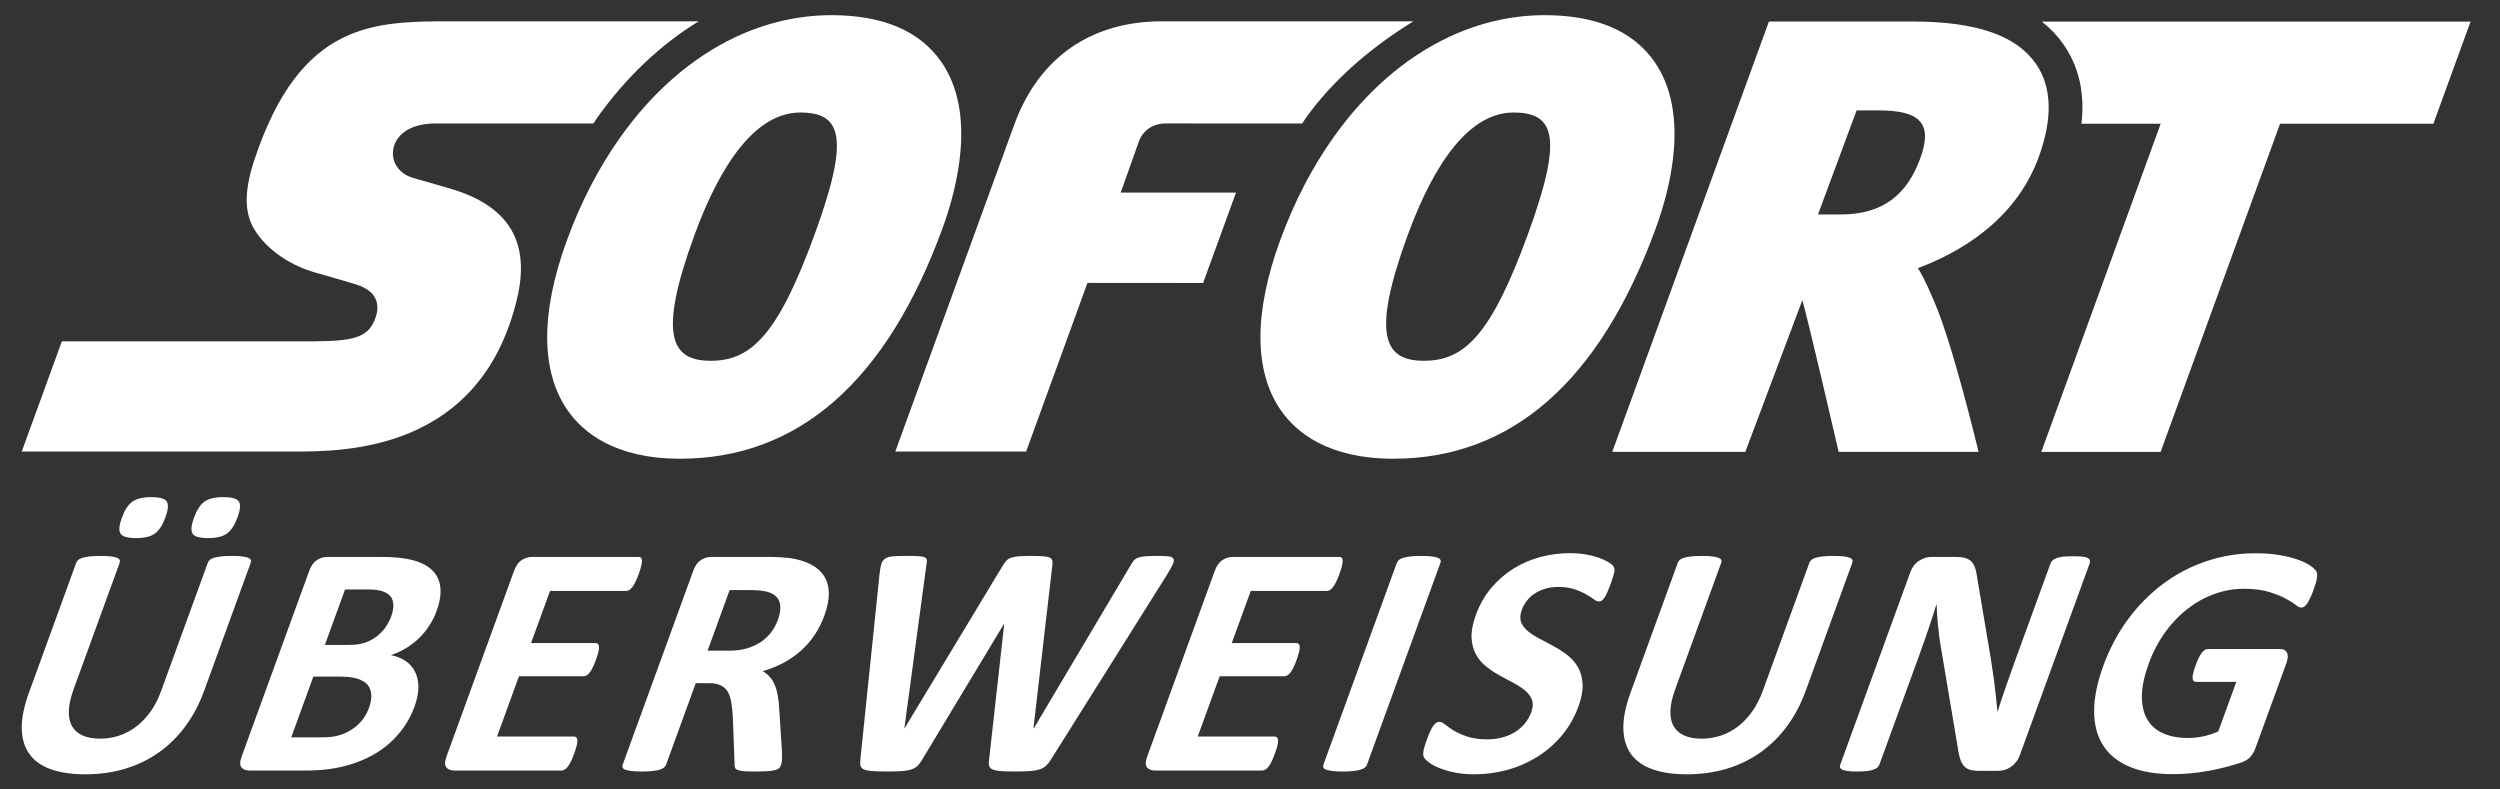
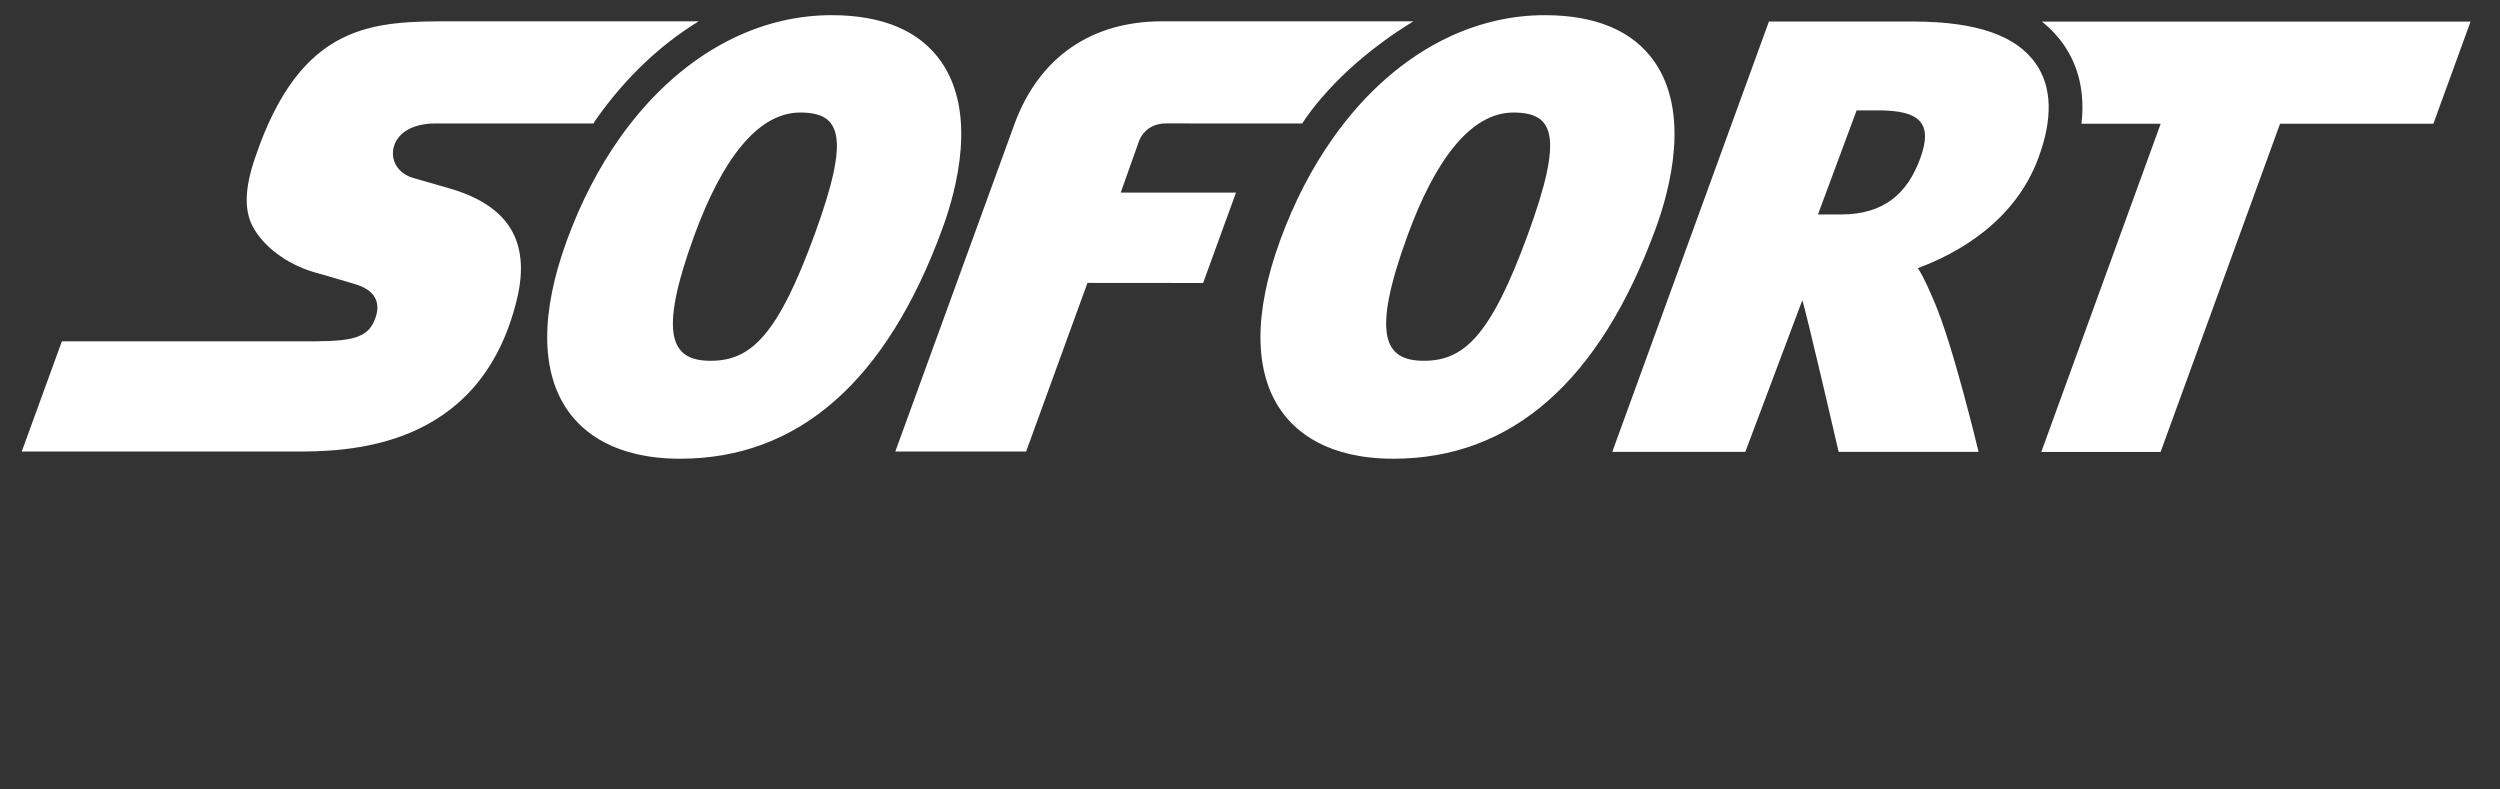
<svg xmlns="http://www.w3.org/2000/svg" width="76" height="24" viewBox="0 0 76 24" fill="none">
  <rect x="0" y="0" width="76" height="24" fill="#333333" stroke="none" />
  <path d="M25.282 0.461C24.263 0.461 23.276 0.695 22.349 1.132C21.024 1.759 19.823 2.805 18.842 4.194C18.205 5.095 17.66 6.139 17.233 7.308C16.427 9.513 16.436 11.302 17.26 12.48C17.726 13.147 18.697 13.943 20.669 13.945H20.677C24.27 13.945 26.953 11.59 28.651 6.944C29.1 5.715 29.692 3.421 28.61 1.873C27.957 0.938 26.839 0.463 25.282 0.461H25.282ZM46.964 0.461C45.946 0.461 44.958 0.695 44.031 1.132C42.706 1.759 41.506 2.805 40.525 4.194C39.887 5.095 39.343 6.139 38.916 7.308C38.11 9.513 38.119 11.302 38.943 12.48C39.409 13.147 40.379 13.943 42.353 13.945H42.359C45.953 13.945 48.636 11.59 50.334 6.944C50.784 5.715 51.374 3.421 50.293 1.873C49.639 0.938 48.521 0.463 46.964 0.461ZM13.741 0.648C12.559 0.648 11.41 0.648 10.38 1.17C9.352 1.693 8.443 2.738 7.744 4.828C7.592 5.278 7.512 5.665 7.501 6.001C7.491 6.338 7.549 6.625 7.677 6.874C7.835 7.178 8.09 7.464 8.409 7.704C8.728 7.946 9.11 8.142 9.522 8.267C9.538 8.272 9.754 8.333 10.017 8.408C10.278 8.483 10.583 8.573 10.777 8.632C10.89 8.666 11.014 8.711 11.127 8.78C11.24 8.846 11.342 8.936 11.405 9.061C11.447 9.144 11.47 9.234 11.472 9.331C11.475 9.429 11.459 9.534 11.42 9.645C11.324 9.929 11.179 10.112 10.901 10.223C10.625 10.335 10.218 10.371 9.599 10.376H1.881L0.661 13.727H8.922C9.7 13.727 11.121 13.727 12.487 13.147C13.852 12.567 15.162 11.407 15.717 9.087C15.926 8.215 15.861 7.504 15.52 6.946C15.177 6.388 14.557 5.983 13.654 5.724C13.654 5.724 13.453 5.666 13.215 5.597C12.978 5.529 12.704 5.451 12.565 5.411C12.334 5.345 12.156 5.211 12.051 5.041C11.946 4.871 11.915 4.665 11.974 4.454C12.037 4.235 12.187 4.06 12.403 3.939C12.62 3.819 12.905 3.753 13.239 3.753H18.041C18.075 3.704 18.105 3.651 18.139 3.602C19.016 2.361 20.078 1.357 21.241 0.648H13.741ZM35.326 0.648C33.189 0.648 31.598 1.729 30.847 3.753L27.217 13.727H31.194L33.059 8.6L36.574 8.603L37.574 5.856L34.07 5.854L34.635 4.264C34.752 3.979 35.033 3.752 35.444 3.752C35.673 3.752 38.254 3.753 39.588 3.754C39.623 3.704 39.654 3.651 39.687 3.602C40.565 2.361 41.806 1.357 42.969 0.648H35.326ZM53.775 0.655L49.013 13.736H53.058L54.789 9.131C54.874 9.321 55.895 13.736 55.895 13.736H60.148C60.148 13.736 59.375 10.492 58.806 9.182C58.66 8.845 58.507 8.467 58.303 8.151C59.504 7.705 61.245 6.747 61.966 4.805C62.409 3.611 62.383 2.646 61.891 1.938C61.295 1.079 60.081 0.658 58.178 0.655H53.775ZM62.073 0.656C62.328 0.858 62.549 1.089 62.733 1.353C63.203 2.032 63.383 2.838 63.276 3.761H65.685L62.055 13.739H65.682L69.314 3.761H73.975L75.105 0.656H62.073ZM56.441 3.356H57.108C58.329 3.357 58.785 3.714 58.371 4.828C57.983 5.874 57.285 6.52 55.959 6.52H55.954L55.267 6.519L56.441 3.356L56.441 3.356ZM24.327 3.421H24.328C25.57 3.422 25.855 4.143 24.764 7.128H24.764C23.643 10.196 22.829 10.968 21.605 10.968H21.602C20.41 10.967 19.991 10.212 21.107 7.158C21.941 4.879 23.021 3.421 24.327 3.421H24.327ZM46.009 3.421H46.011C47.253 3.422 47.538 4.143 46.446 7.128C45.326 10.196 44.512 10.968 43.288 10.968H43.285C42.091 10.967 41.675 10.212 42.79 7.158C43.623 4.879 44.704 3.421 46.009 3.421H46.009Z" fill="white" />
-   <path d="M4.594 15.113C4.34 15.113 4.149 15.16 4.022 15.251C3.895 15.344 3.788 15.508 3.702 15.746C3.619 15.974 3.606 16.132 3.664 16.222C3.721 16.313 3.878 16.358 4.136 16.358C4.394 16.358 4.586 16.311 4.712 16.217C4.838 16.123 4.944 15.96 5.029 15.726C5.113 15.494 5.127 15.335 5.07 15.246C5.014 15.158 4.855 15.113 4.594 15.113ZM6.787 15.113C6.529 15.113 6.338 15.16 6.213 15.251C6.087 15.344 5.981 15.508 5.894 15.746C5.812 15.974 5.798 16.132 5.854 16.222C5.91 16.313 6.066 16.358 6.324 16.358C6.582 16.358 6.774 16.311 6.902 16.217C7.03 16.123 7.136 15.96 7.222 15.726C7.306 15.494 7.319 15.335 7.261 15.246C7.202 15.158 7.045 15.113 6.787 15.113ZM47.729 16.815C47.43 16.815 47.135 16.853 46.841 16.93C46.546 17.007 46.273 17.123 46.021 17.279C45.768 17.435 45.542 17.63 45.341 17.865C45.139 18.102 44.983 18.376 44.869 18.686C44.77 18.958 44.726 19.19 44.736 19.384C44.745 19.578 44.788 19.747 44.865 19.888C44.942 20.031 45.044 20.152 45.172 20.254C45.298 20.357 45.434 20.448 45.578 20.527C45.723 20.608 45.864 20.685 46.003 20.756C46.14 20.828 46.259 20.905 46.357 20.988C46.457 21.069 46.527 21.163 46.569 21.268C46.611 21.374 46.605 21.5 46.552 21.647C46.505 21.774 46.44 21.89 46.355 21.993C46.27 22.097 46.17 22.184 46.057 22.254C45.942 22.325 45.816 22.379 45.674 22.418C45.533 22.456 45.382 22.476 45.221 22.476C44.977 22.476 44.772 22.448 44.607 22.392C44.442 22.337 44.304 22.276 44.194 22.209C44.085 22.142 43.997 22.081 43.933 22.026C43.867 21.971 43.81 21.944 43.763 21.944C43.73 21.944 43.698 21.953 43.666 21.971C43.634 21.989 43.603 22.02 43.572 22.063C43.541 22.107 43.51 22.164 43.477 22.235C43.445 22.304 43.409 22.392 43.372 22.495C43.316 22.649 43.282 22.767 43.271 22.849C43.259 22.931 43.268 22.994 43.296 23.038C43.322 23.081 43.376 23.131 43.454 23.188C43.532 23.244 43.635 23.299 43.763 23.351C43.892 23.403 44.045 23.447 44.224 23.484C44.403 23.521 44.605 23.539 44.83 23.539C45.16 23.539 45.488 23.495 45.81 23.409C46.133 23.322 46.435 23.192 46.715 23.019C46.995 22.848 47.245 22.633 47.466 22.375C47.687 22.117 47.859 21.818 47.984 21.477C48.079 21.215 48.121 20.989 48.111 20.797C48.1 20.605 48.056 20.437 47.977 20.295C47.898 20.152 47.794 20.031 47.664 19.928C47.534 19.827 47.396 19.735 47.251 19.655C47.107 19.575 46.964 19.499 46.822 19.427C46.681 19.355 46.56 19.277 46.458 19.196C46.355 19.114 46.284 19.02 46.243 18.915C46.203 18.81 46.209 18.685 46.262 18.541C46.297 18.444 46.348 18.352 46.416 18.264C46.482 18.177 46.562 18.103 46.657 18.042C46.751 17.98 46.858 17.931 46.978 17.896C47.098 17.861 47.23 17.843 47.374 17.843C47.558 17.843 47.719 17.865 47.856 17.911C47.994 17.956 48.111 18.006 48.208 18.062C48.304 18.117 48.385 18.168 48.448 18.215C48.511 18.262 48.562 18.285 48.598 18.285C48.635 18.285 48.668 18.275 48.697 18.255C48.726 18.234 48.755 18.203 48.782 18.159C48.809 18.116 48.837 18.06 48.867 17.994C48.896 17.927 48.929 17.845 48.965 17.748C48.996 17.661 49.021 17.588 49.038 17.53C49.057 17.471 49.068 17.422 49.074 17.384C49.08 17.346 49.081 17.315 49.078 17.291C49.074 17.268 49.062 17.239 49.041 17.206C49.02 17.173 48.967 17.131 48.881 17.08C48.795 17.03 48.693 16.985 48.574 16.945C48.455 16.905 48.322 16.873 48.178 16.85C48.031 16.826 47.882 16.815 47.729 16.815H47.729ZM68.569 16.819C68.057 16.819 67.565 16.898 67.091 17.055C66.617 17.213 66.179 17.439 65.776 17.735C65.375 18.032 65.015 18.391 64.701 18.814C64.386 19.238 64.133 19.715 63.938 20.247C63.752 20.762 63.659 21.224 63.662 21.63C63.664 22.036 63.756 22.381 63.937 22.664C64.119 22.946 64.387 23.162 64.744 23.311C65.099 23.46 65.536 23.534 66.054 23.534C66.232 23.534 66.412 23.526 66.593 23.509C66.775 23.492 66.958 23.467 67.142 23.434C67.328 23.4 67.508 23.36 67.686 23.313C67.864 23.266 68.014 23.222 68.139 23.178C68.263 23.134 68.357 23.075 68.42 23C68.482 22.925 68.532 22.837 68.568 22.736L69.509 20.152C69.533 20.085 69.547 20.025 69.548 19.974C69.55 19.922 69.543 19.878 69.524 19.841C69.505 19.804 69.479 19.776 69.444 19.758C69.409 19.739 69.364 19.73 69.311 19.73H67.118C67.088 19.73 67.058 19.739 67.028 19.758C66.998 19.776 66.968 19.805 66.936 19.844C66.906 19.882 66.875 19.932 66.843 19.997C66.811 20.06 66.778 20.139 66.745 20.232C66.679 20.413 66.649 20.541 66.655 20.616C66.661 20.692 66.694 20.729 66.754 20.729H67.984L67.436 22.234C67.288 22.301 67.136 22.351 66.98 22.385C66.824 22.418 66.672 22.435 66.525 22.435C66.223 22.435 65.966 22.387 65.752 22.29C65.538 22.192 65.377 22.049 65.27 21.858C65.162 21.668 65.11 21.431 65.114 21.148C65.118 20.866 65.188 20.538 65.323 20.167C65.446 19.829 65.607 19.52 65.806 19.241C66.004 18.962 66.23 18.723 66.483 18.523C66.737 18.324 67.01 18.17 67.304 18.062C67.598 17.954 67.902 17.899 68.216 17.899C68.51 17.899 68.758 17.929 68.959 17.989C69.159 18.049 69.327 18.115 69.463 18.185C69.597 18.255 69.702 18.32 69.777 18.38C69.852 18.441 69.911 18.471 69.956 18.471C69.985 18.471 70.014 18.462 70.042 18.446C70.07 18.428 70.099 18.399 70.13 18.358C70.16 18.316 70.191 18.26 70.225 18.189C70.259 18.119 70.294 18.036 70.329 17.938C70.39 17.771 70.426 17.645 70.437 17.56C70.449 17.475 70.439 17.409 70.412 17.362C70.383 17.314 70.324 17.259 70.234 17.196C70.143 17.133 70.021 17.073 69.868 17.018C69.717 16.962 69.532 16.916 69.315 16.878C69.099 16.839 68.85 16.819 68.569 16.819ZM27.544 16.899C27.372 16.899 27.238 16.904 27.14 16.913C27.042 16.921 26.965 16.944 26.91 16.98C26.854 17.017 26.816 17.07 26.795 17.139C26.773 17.207 26.756 17.302 26.741 17.422L26.155 23.087C26.145 23.168 26.147 23.232 26.159 23.281C26.172 23.329 26.207 23.366 26.265 23.391C26.323 23.416 26.408 23.433 26.52 23.441C26.633 23.45 26.786 23.453 26.979 23.453C27.164 23.453 27.313 23.45 27.428 23.441C27.543 23.433 27.639 23.415 27.714 23.388C27.788 23.362 27.85 23.325 27.898 23.276C27.945 23.228 27.992 23.165 28.037 23.087L30.518 18.972H30.528L30.069 23.087C30.057 23.168 30.057 23.232 30.069 23.281C30.081 23.329 30.117 23.366 30.174 23.391C30.232 23.416 30.317 23.433 30.429 23.441C30.542 23.45 30.694 23.453 30.884 23.453C31.055 23.453 31.197 23.45 31.31 23.441C31.424 23.433 31.52 23.416 31.599 23.391C31.679 23.366 31.745 23.329 31.797 23.281C31.851 23.232 31.902 23.168 31.951 23.087L35.498 17.437C35.573 17.313 35.626 17.215 35.658 17.144C35.689 17.071 35.692 17.017 35.669 16.98C35.645 16.944 35.595 16.921 35.516 16.913C35.437 16.904 35.323 16.899 35.177 16.899C35.019 16.899 34.895 16.904 34.805 16.913C34.715 16.921 34.643 16.936 34.588 16.958C34.534 16.98 34.49 17.009 34.46 17.048C34.43 17.087 34.399 17.133 34.37 17.186L31.426 22.144H31.416L31.989 17.205C31.999 17.139 32.001 17.085 31.992 17.045C31.983 17.006 31.957 16.974 31.913 16.953C31.869 16.931 31.801 16.916 31.708 16.91C31.614 16.903 31.488 16.899 31.328 16.899C31.177 16.899 31.055 16.904 30.961 16.913C30.868 16.921 30.791 16.936 30.732 16.958C30.672 16.98 30.624 17.01 30.588 17.05C30.551 17.09 30.515 17.143 30.478 17.205L27.497 22.144H27.492L28.163 17.171C28.176 17.107 28.181 17.058 28.176 17.023C28.172 16.988 28.151 16.961 28.11 16.943C28.07 16.924 28.005 16.913 27.915 16.907C27.824 16.902 27.701 16.899 27.544 16.899L27.544 16.899ZM43.204 16.9C43.077 16.9 42.969 16.905 42.882 16.915C42.795 16.925 42.722 16.939 42.665 16.955C42.607 16.972 42.562 16.993 42.53 17.02C42.499 17.047 42.477 17.078 42.464 17.11L40.233 23.243C40.221 23.277 40.22 23.307 40.233 23.334C40.244 23.36 40.272 23.382 40.316 23.398C40.361 23.416 40.423 23.429 40.505 23.439C40.586 23.449 40.691 23.454 40.818 23.454C40.949 23.454 41.057 23.449 41.145 23.439C41.232 23.429 41.304 23.416 41.36 23.398C41.417 23.382 41.46 23.36 41.493 23.334C41.523 23.307 41.545 23.277 41.557 23.243L43.789 17.11C43.802 17.078 43.802 17.047 43.79 17.02C43.778 16.993 43.75 16.972 43.705 16.955C43.662 16.939 43.6 16.925 43.52 16.915C43.44 16.905 43.334 16.9 43.204 16.9H43.204ZM3.056 16.9C2.925 16.9 2.817 16.905 2.729 16.915C2.642 16.925 2.569 16.939 2.511 16.955C2.453 16.972 2.409 16.994 2.38 17.021C2.35 17.047 2.329 17.077 2.316 17.111L0.879 21.06C0.728 21.475 0.655 21.837 0.661 22.146C0.668 22.456 0.745 22.714 0.894 22.921C1.043 23.129 1.261 23.284 1.548 23.386C1.835 23.488 2.183 23.539 2.591 23.539C3.027 23.539 3.432 23.482 3.808 23.369C4.184 23.254 4.525 23.09 4.831 22.872C5.138 22.655 5.407 22.389 5.639 22.073C5.87 21.759 6.059 21.403 6.204 21.005L7.621 17.111C7.634 17.077 7.634 17.047 7.623 17.021C7.613 16.994 7.586 16.972 7.542 16.955C7.498 16.939 7.437 16.925 7.358 16.915C7.28 16.905 7.177 16.9 7.05 16.9C6.923 16.9 6.815 16.905 6.726 16.915C6.637 16.925 6.565 16.939 6.508 16.955C6.452 16.972 6.409 16.994 6.379 17.021C6.349 17.047 6.329 17.077 6.316 17.111L4.893 21.02C4.811 21.247 4.705 21.451 4.579 21.63C4.451 21.809 4.309 21.959 4.151 22.081C3.992 22.203 3.82 22.296 3.632 22.36C3.446 22.423 3.249 22.455 3.042 22.455C2.837 22.455 2.663 22.425 2.52 22.362C2.377 22.3 2.269 22.208 2.195 22.084C2.122 21.96 2.087 21.804 2.092 21.614C2.098 21.426 2.147 21.202 2.241 20.944L3.637 17.111C3.649 17.077 3.649 17.047 3.637 17.021C3.625 16.994 3.597 16.972 3.553 16.955C3.508 16.939 3.446 16.925 3.366 16.915C3.286 16.905 3.183 16.9 3.056 16.9H3.056ZM51.744 16.9C51.613 16.9 51.505 16.905 51.417 16.915C51.33 16.925 51.257 16.938 51.199 16.955C51.142 16.972 51.097 16.994 51.067 17.02C51.037 17.047 51.017 17.077 51.004 17.111L49.567 21.06C49.416 21.475 49.344 21.837 49.35 22.146C49.356 22.456 49.433 22.714 49.581 22.922C49.731 23.129 49.949 23.284 50.237 23.386C50.523 23.488 50.871 23.539 51.279 23.539C51.714 23.539 52.119 23.482 52.496 23.369C52.872 23.255 53.212 23.09 53.519 22.872C53.826 22.654 54.095 22.389 54.327 22.074C54.559 21.759 54.746 21.403 54.892 21.005L56.309 17.111C56.322 17.077 56.322 17.047 56.311 17.02C56.301 16.994 56.275 16.972 56.23 16.955C56.186 16.938 56.125 16.925 56.047 16.915C55.968 16.905 55.865 16.9 55.738 16.9C55.611 16.9 55.503 16.905 55.414 16.915C55.325 16.925 55.254 16.938 55.196 16.955C55.14 16.972 55.097 16.994 55.067 17.02C55.037 17.047 55.017 17.077 55.004 17.111L53.582 21.02C53.498 21.247 53.393 21.451 53.267 21.63C53.14 21.809 52.997 21.959 52.839 22.081C52.681 22.203 52.508 22.296 52.32 22.36C52.133 22.423 51.935 22.456 51.729 22.456C51.525 22.456 51.352 22.424 51.208 22.363C51.066 22.3 50.957 22.208 50.883 22.084C50.809 21.96 50.775 21.803 50.781 21.614C50.785 21.426 50.835 21.203 50.929 20.944L52.324 17.111C52.337 17.077 52.336 17.047 52.324 17.02C52.313 16.994 52.284 16.972 52.241 16.955C52.196 16.938 52.134 16.925 52.055 16.915C51.974 16.905 51.871 16.9 51.744 16.9H51.744ZM63.028 16.91C62.907 16.91 62.807 16.914 62.726 16.922C62.647 16.931 62.58 16.945 62.525 16.965C62.471 16.985 62.429 17.009 62.4 17.035C62.37 17.062 62.349 17.092 62.337 17.126L61.227 20.172C61.144 20.403 61.059 20.646 60.971 20.899C60.883 21.154 60.801 21.398 60.727 21.632H60.721C60.709 21.498 60.697 21.365 60.682 21.231C60.667 21.097 60.652 20.961 60.635 20.822C60.619 20.682 60.599 20.544 60.578 20.406C60.556 20.266 60.535 20.125 60.514 19.981L60.114 17.607C60.098 17.477 60.075 17.367 60.048 17.279C60.019 17.19 59.98 17.121 59.931 17.071C59.88 17.021 59.815 16.984 59.736 16.962C59.657 16.94 59.554 16.93 59.427 16.93H58.719C58.586 16.93 58.459 16.97 58.338 17.048C58.217 17.126 58.128 17.244 58.071 17.402L55.947 23.238C55.934 23.271 55.932 23.302 55.938 23.329C55.946 23.355 55.968 23.378 56.004 23.396C56.042 23.415 56.096 23.429 56.17 23.439C56.243 23.449 56.338 23.454 56.455 23.454C56.575 23.454 56.676 23.449 56.757 23.439C56.838 23.429 56.904 23.415 56.956 23.396C57.007 23.378 57.047 23.355 57.076 23.329C57.103 23.302 57.124 23.271 57.136 23.238L58.373 19.841C58.465 19.586 58.552 19.339 58.632 19.101C58.713 18.861 58.79 18.621 58.864 18.38H58.874C58.879 18.578 58.892 18.781 58.913 18.991C58.933 19.199 58.958 19.394 58.986 19.575L59.497 22.611C59.52 22.778 59.546 22.915 59.573 23.02C59.603 23.125 59.642 23.209 59.691 23.27C59.741 23.333 59.803 23.375 59.88 23.399C59.957 23.423 60.054 23.434 60.172 23.434H60.733C60.797 23.434 60.863 23.425 60.932 23.406C61 23.388 61.065 23.358 61.124 23.318C61.184 23.278 61.238 23.228 61.287 23.168C61.335 23.108 61.373 23.039 61.401 22.962L63.526 17.126C63.538 17.092 63.541 17.062 63.534 17.035C63.527 17.009 63.506 16.985 63.471 16.965C63.437 16.945 63.383 16.931 63.309 16.922C63.235 16.914 63.141 16.91 63.028 16.91H63.028ZM16.174 16.93C16.063 16.93 15.959 16.962 15.859 17.027C15.76 17.093 15.684 17.199 15.63 17.346L13.57 23.007C13.517 23.155 13.516 23.261 13.568 23.326C13.619 23.391 13.7 23.424 13.81 23.424H17.072C17.102 23.424 17.133 23.414 17.166 23.395C17.196 23.378 17.229 23.349 17.259 23.308C17.292 23.268 17.322 23.215 17.355 23.15C17.387 23.085 17.421 23.004 17.456 22.907C17.491 22.81 17.516 22.729 17.532 22.664C17.547 22.599 17.554 22.545 17.552 22.505C17.55 22.465 17.539 22.436 17.521 22.417C17.503 22.4 17.478 22.39 17.448 22.39H15.11L15.777 20.558H17.739C17.769 20.558 17.8 20.55 17.831 20.533C17.862 20.517 17.893 20.489 17.924 20.45C17.954 20.412 17.986 20.361 18.016 20.297C18.049 20.234 18.082 20.153 18.117 20.056C18.151 19.963 18.176 19.883 18.191 19.818C18.207 19.753 18.213 19.702 18.21 19.663C18.208 19.624 18.197 19.595 18.178 19.577C18.16 19.559 18.137 19.549 18.106 19.549H16.144L16.721 17.964H19.039C19.07 17.964 19.1 17.955 19.13 17.936C19.16 17.917 19.191 17.889 19.222 17.848C19.254 17.808 19.285 17.755 19.317 17.69C19.349 17.625 19.382 17.546 19.417 17.451C19.453 17.352 19.479 17.269 19.494 17.203C19.509 17.138 19.517 17.084 19.516 17.042C19.513 17.001 19.504 16.972 19.486 16.955C19.47 16.939 19.446 16.93 19.416 16.93H16.174H16.174ZM21.62 16.93C21.509 16.93 21.405 16.962 21.305 17.027C21.206 17.093 21.13 17.199 21.077 17.346L18.931 23.243C18.919 23.277 18.917 23.307 18.928 23.333C18.938 23.36 18.965 23.382 19.01 23.399C19.054 23.415 19.117 23.429 19.198 23.439C19.279 23.449 19.384 23.454 19.511 23.454C19.641 23.454 19.751 23.449 19.838 23.439C19.926 23.429 19.997 23.415 20.053 23.399C20.109 23.382 20.154 23.36 20.185 23.333C20.216 23.307 20.238 23.277 20.25 23.243L21.151 20.769H21.563C21.703 20.769 21.819 20.79 21.91 20.835C22.001 20.878 22.072 20.942 22.123 21.027C22.174 21.113 22.209 21.219 22.231 21.346C22.252 21.473 22.267 21.619 22.278 21.783L22.332 23.233C22.331 23.273 22.335 23.308 22.344 23.335C22.354 23.364 22.38 23.388 22.422 23.406C22.463 23.425 22.525 23.437 22.606 23.444C22.688 23.45 22.798 23.454 22.939 23.454C23.106 23.454 23.24 23.45 23.339 23.444C23.439 23.437 23.516 23.425 23.572 23.409C23.629 23.392 23.668 23.371 23.691 23.346C23.713 23.321 23.731 23.29 23.745 23.253C23.757 23.22 23.765 23.173 23.77 23.115C23.774 23.056 23.775 22.963 23.771 22.837L23.689 21.557C23.682 21.403 23.667 21.265 23.644 21.143C23.622 21.021 23.59 20.912 23.55 20.817C23.509 20.721 23.459 20.64 23.398 20.574C23.337 20.506 23.267 20.45 23.186 20.403C23.41 20.339 23.619 20.255 23.815 20.152C24.01 20.048 24.186 19.926 24.344 19.785C24.503 19.645 24.642 19.485 24.762 19.306C24.882 19.128 24.982 18.929 25.062 18.712C25.155 18.454 25.2 18.226 25.196 18.026C25.191 17.827 25.142 17.655 25.05 17.51C24.957 17.364 24.823 17.247 24.646 17.156C24.47 17.066 24.259 17.002 24.01 16.965C23.924 16.955 23.827 16.947 23.719 16.94C23.61 16.934 23.472 16.93 23.301 16.93H21.62H21.62ZM37.475 16.93C37.365 16.93 37.26 16.962 37.161 17.027C37.062 17.093 36.985 17.199 36.932 17.346L34.872 23.007C34.818 23.155 34.817 23.261 34.868 23.326C34.92 23.391 35.002 23.424 35.112 23.424H38.373C38.404 23.424 38.435 23.414 38.467 23.395C38.499 23.378 38.53 23.349 38.56 23.308C38.593 23.268 38.625 23.215 38.657 23.15C38.689 23.085 38.722 23.004 38.758 22.907H38.758C38.793 22.81 38.819 22.729 38.834 22.664C38.849 22.599 38.856 22.545 38.853 22.505C38.852 22.465 38.841 22.436 38.822 22.417C38.804 22.4 38.78 22.39 38.75 22.39H36.411L37.078 20.558H39.04C39.071 20.558 39.101 20.55 39.132 20.533C39.164 20.517 39.194 20.489 39.225 20.45C39.256 20.412 39.287 20.361 39.318 20.297C39.35 20.234 39.384 20.153 39.419 20.056C39.453 19.963 39.477 19.883 39.492 19.818C39.508 19.753 39.515 19.702 39.512 19.663C39.51 19.624 39.498 19.595 39.48 19.577C39.462 19.559 39.438 19.549 39.407 19.549H37.446L38.023 17.964H40.34C40.37 17.964 40.401 17.955 40.432 17.936C40.461 17.917 40.492 17.889 40.523 17.848C40.555 17.808 40.587 17.755 40.618 17.69C40.651 17.625 40.684 17.546 40.718 17.451C40.755 17.352 40.78 17.269 40.796 17.203C40.812 17.138 40.818 17.084 40.817 17.042C40.815 17.001 40.806 16.972 40.788 16.955C40.771 16.939 40.748 16.93 40.717 16.93H37.475H37.475ZM9.946 16.93C9.836 16.93 9.731 16.963 9.632 17.028C9.533 17.093 9.457 17.199 9.403 17.347L7.343 23.007C7.289 23.154 7.288 23.26 7.339 23.326C7.391 23.391 7.472 23.424 7.583 23.424H9.309C9.57 23.424 9.813 23.408 10.036 23.376C10.261 23.344 10.478 23.295 10.69 23.228C10.901 23.161 11.104 23.076 11.298 22.972C11.491 22.869 11.669 22.745 11.834 22.601C11.999 22.457 12.146 22.291 12.278 22.104C12.41 21.916 12.518 21.708 12.603 21.477C12.683 21.256 12.722 21.056 12.72 20.879C12.717 20.702 12.682 20.548 12.614 20.416C12.547 20.284 12.451 20.175 12.326 20.091C12.2 20.008 12.053 19.949 11.881 19.916C12.043 19.863 12.197 19.792 12.341 19.705C12.486 19.618 12.616 19.517 12.735 19.404C12.852 19.29 12.957 19.164 13.047 19.025C13.138 18.886 13.212 18.739 13.27 18.581C13.372 18.3 13.411 18.056 13.386 17.849C13.361 17.641 13.278 17.469 13.139 17.334C12.999 17.198 12.803 17.097 12.551 17.03C12.3 16.963 11.975 16.93 11.578 16.93H9.946ZM10.49 17.919H11.157C11.361 17.919 11.518 17.937 11.626 17.974C11.735 18.011 11.817 18.063 11.872 18.132C11.928 18.201 11.956 18.287 11.959 18.39C11.961 18.495 11.939 18.611 11.892 18.742C11.849 18.859 11.79 18.97 11.715 19.076C11.639 19.18 11.55 19.273 11.446 19.352C11.342 19.43 11.225 19.492 11.095 19.537C10.964 19.582 10.805 19.605 10.613 19.605H9.876L10.49 17.919ZM22.181 17.938H22.773C22.924 17.938 23.04 17.944 23.122 17.954C23.204 17.964 23.274 17.977 23.335 17.993C23.534 18.055 23.655 18.157 23.699 18.305C23.742 18.452 23.725 18.633 23.647 18.847C23.596 18.987 23.526 19.115 23.438 19.228C23.35 19.342 23.244 19.441 23.12 19.522C22.997 19.604 22.857 19.667 22.7 19.713C22.543 19.758 22.371 19.78 22.183 19.78H21.511L22.181 17.938ZM9.525 20.569H10.308C10.549 20.569 10.736 20.59 10.871 20.634C11.006 20.677 11.108 20.739 11.176 20.819C11.243 20.9 11.28 20.999 11.287 21.118C11.295 21.236 11.271 21.371 11.216 21.522C11.163 21.666 11.091 21.794 10.999 21.906C10.905 22.018 10.799 22.111 10.68 22.186C10.561 22.262 10.431 22.319 10.291 22.358C10.152 22.397 9.991 22.415 9.807 22.415H8.854L9.525 20.569Z" fill="white" />
</svg>